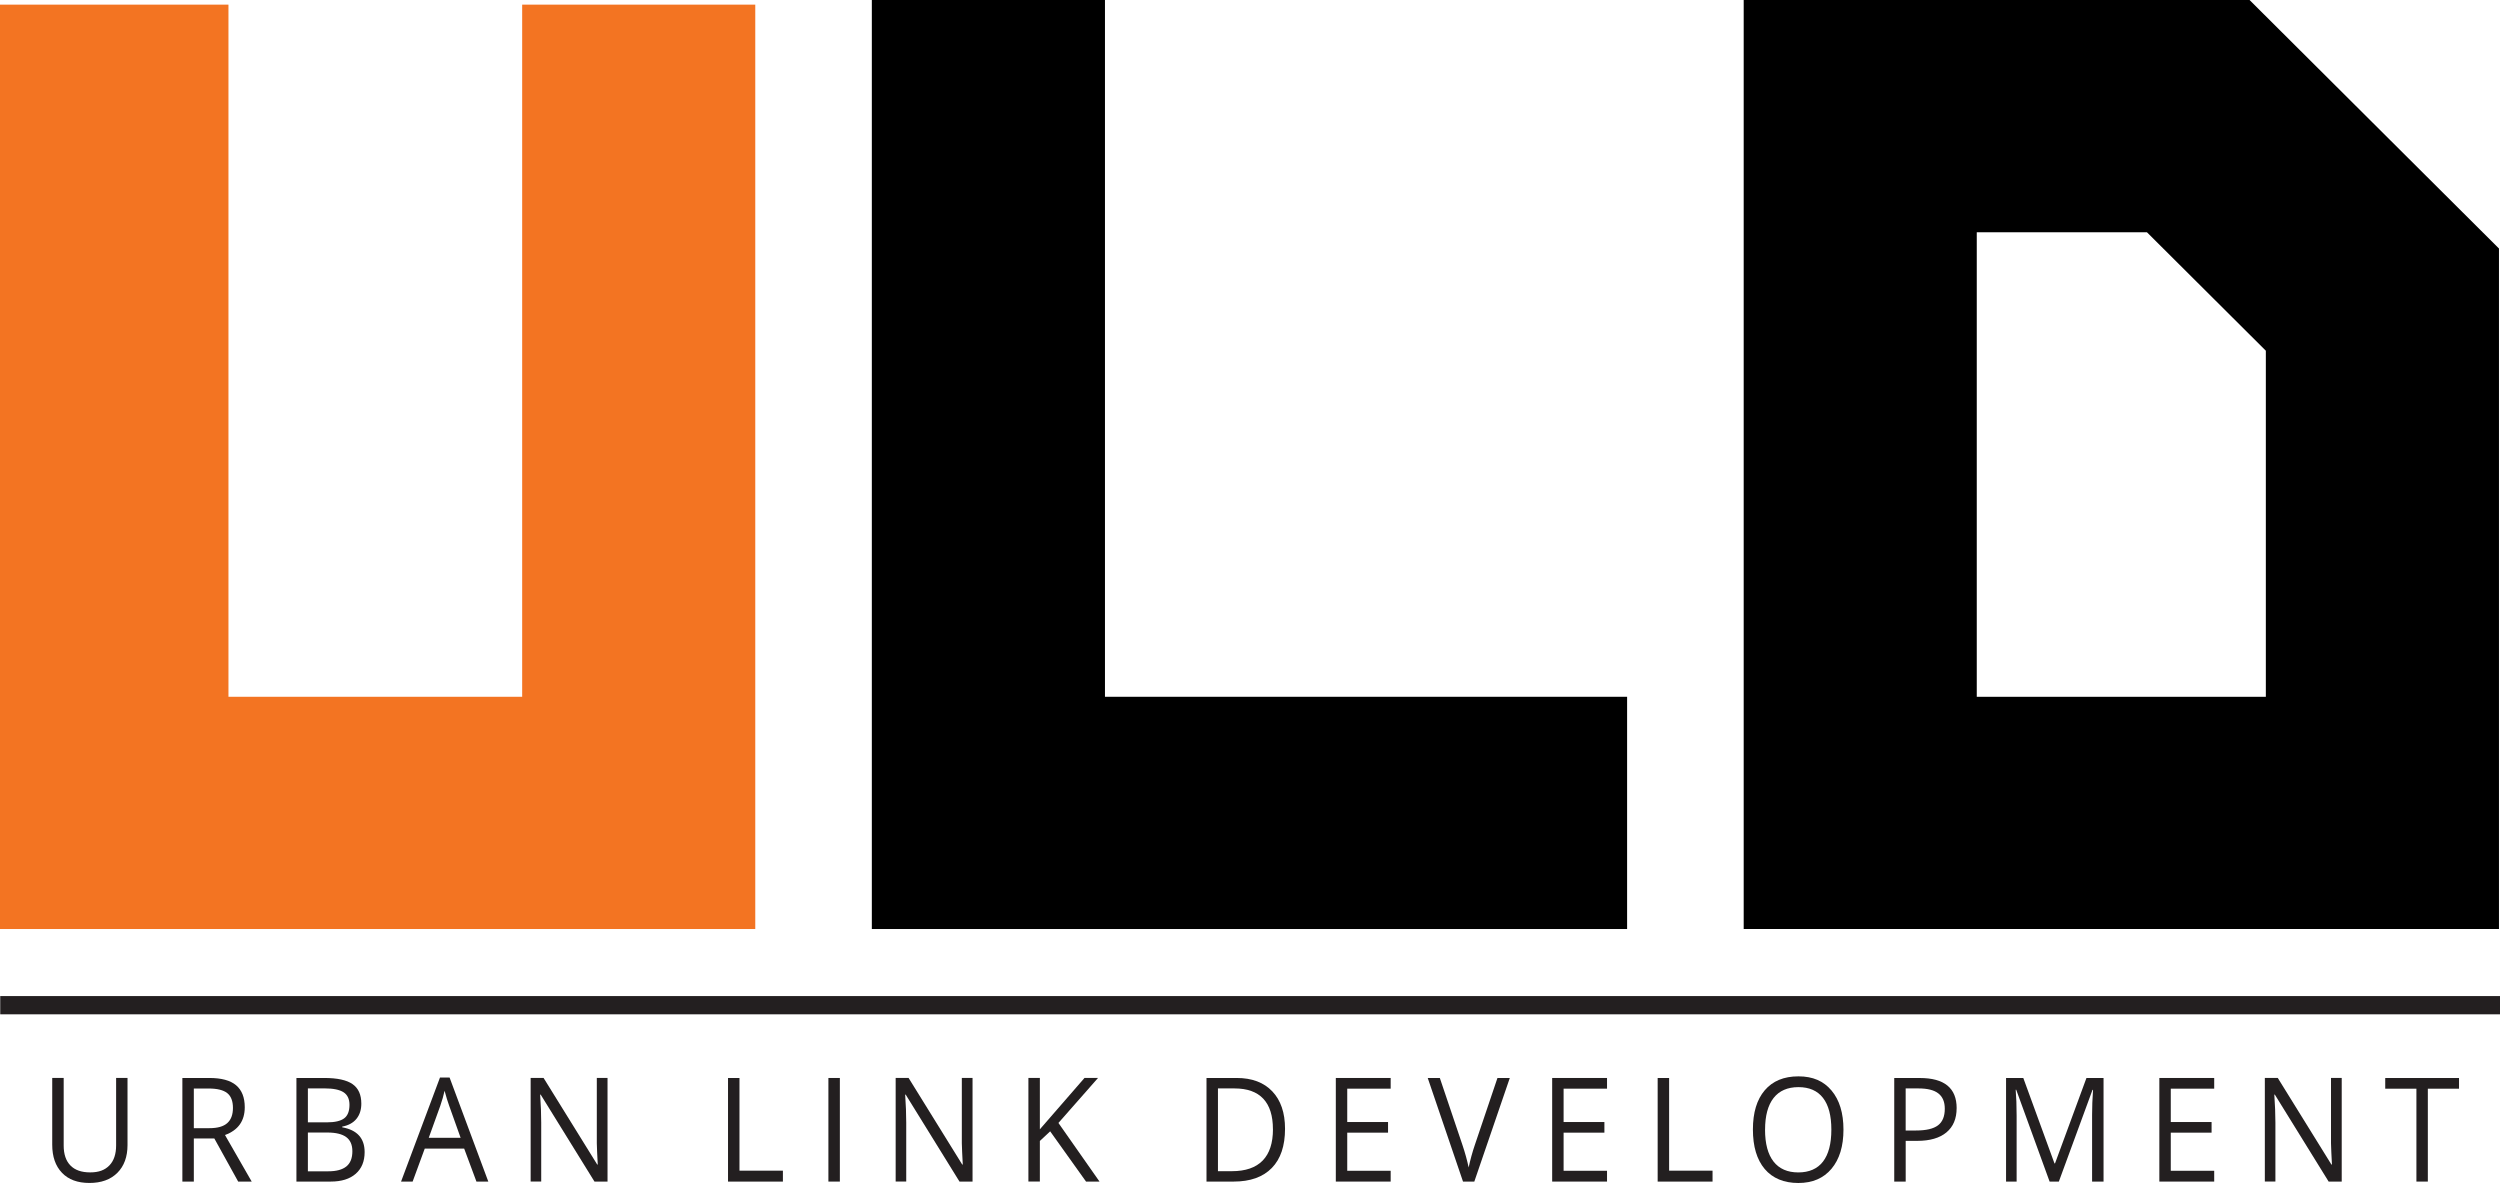
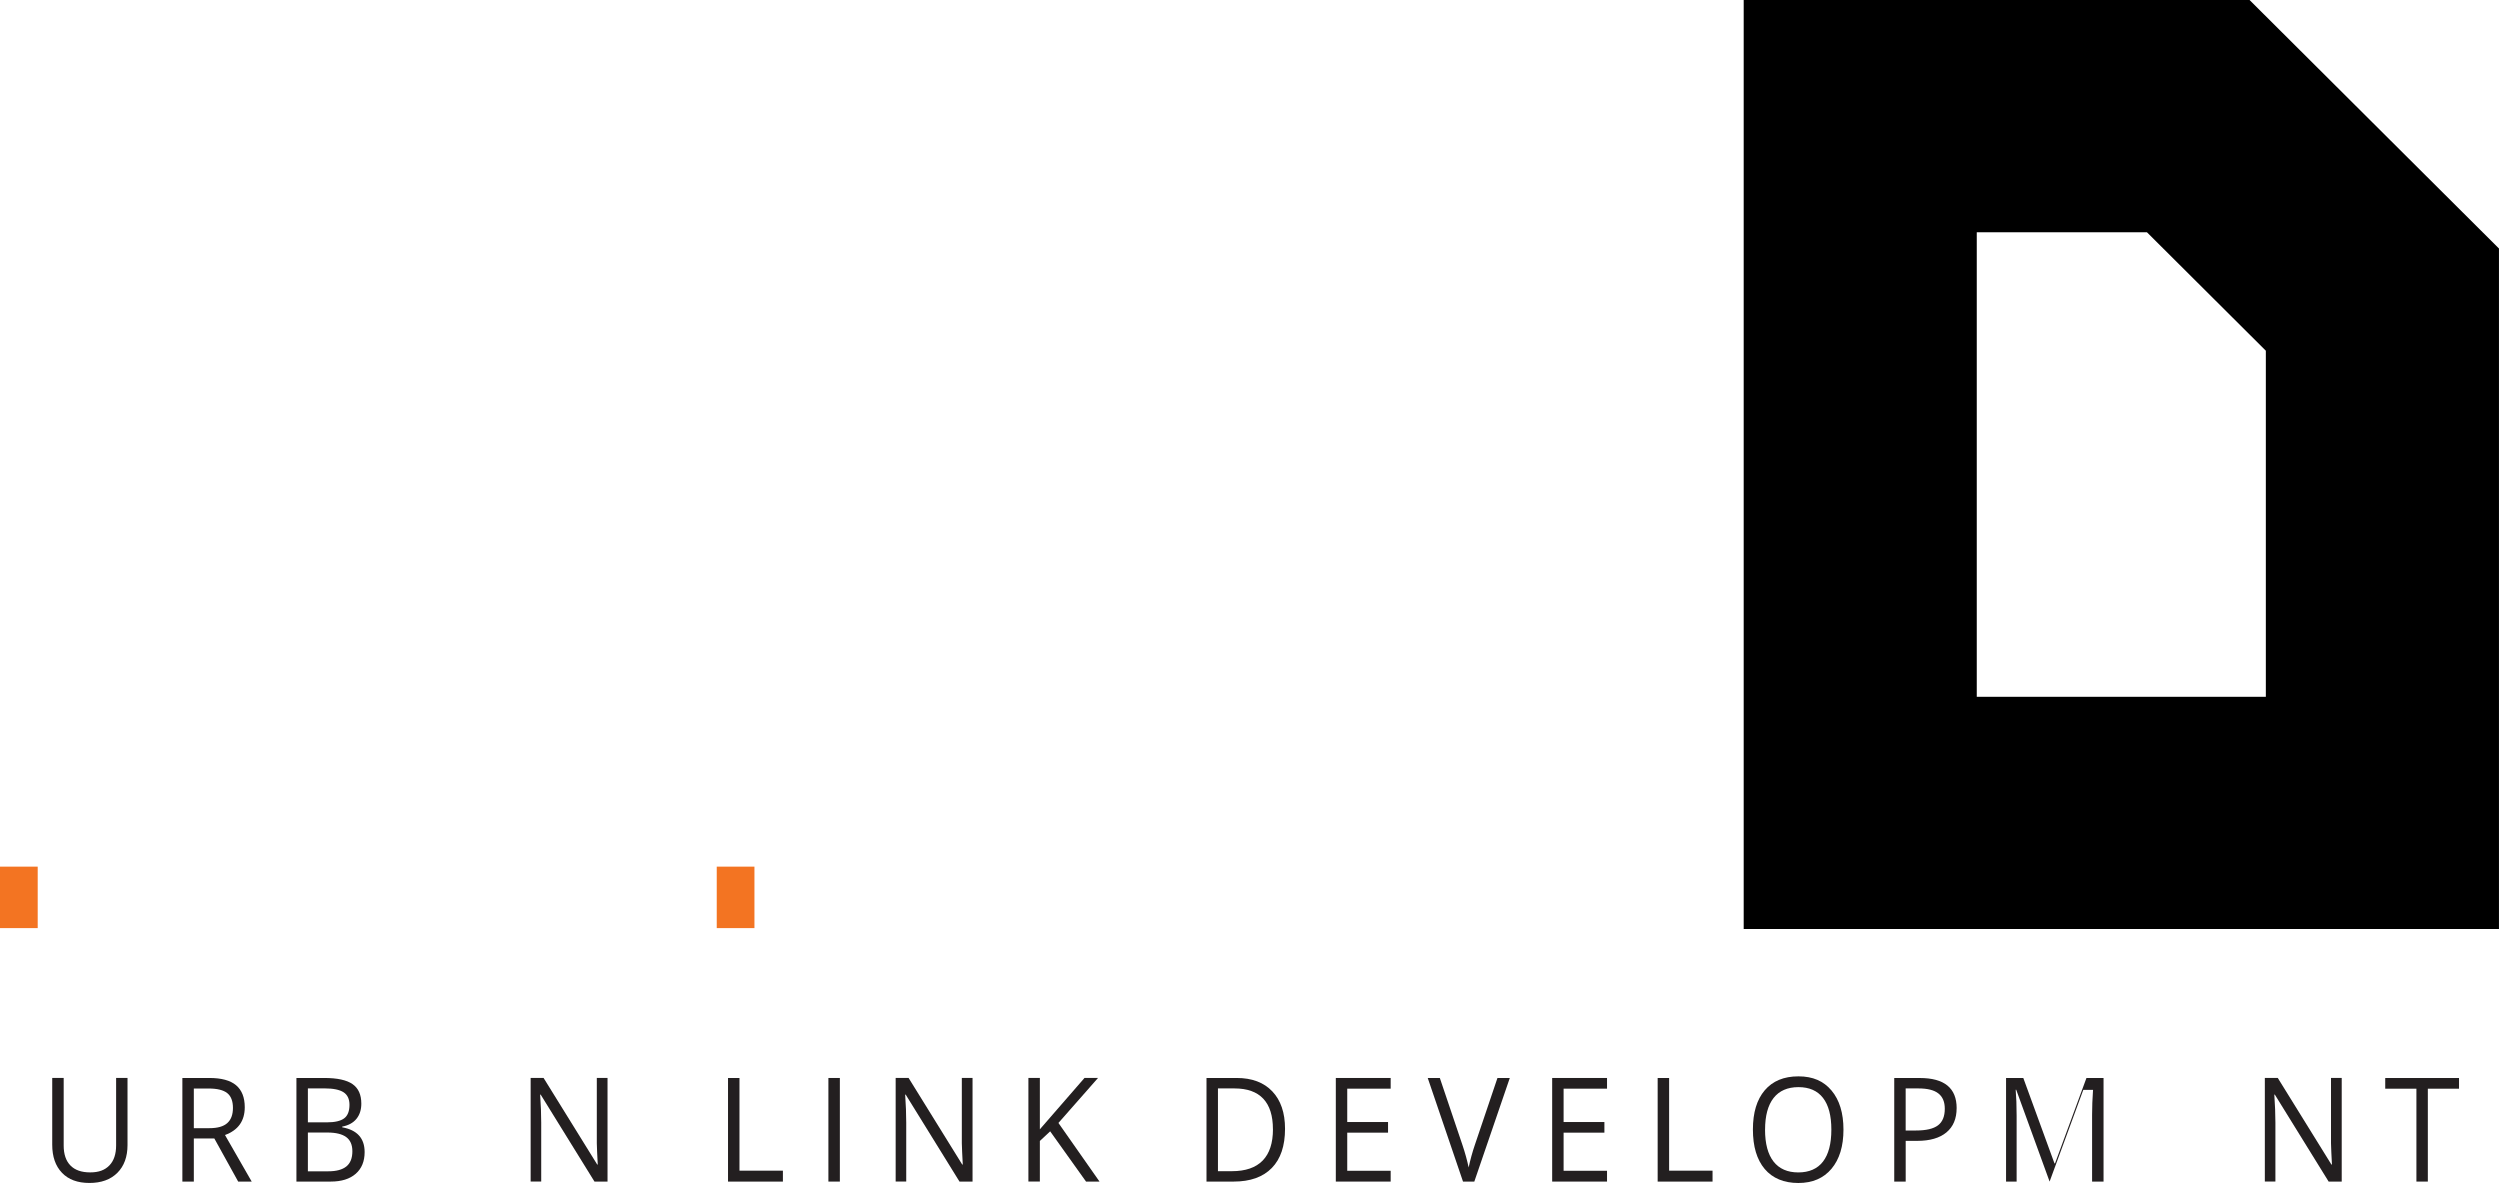
<svg xmlns="http://www.w3.org/2000/svg" id="Layer_1" data-name="Layer 1" viewBox="0 0 846.75 400.68">
  <defs>
    <style> .cls-1 { fill: #f37422; } .cls-2 { fill: #231f20; } .cls-3 { fill: none; stroke: #231f20; stroke-miterlimit: 10; stroke-width: 6.18px; } </style>
  </defs>
  <g>
    <path class="cls-2" d="M43.19,365.11v22.7c0,4-1.15,7.14-3.44,9.43-2.3,2.29-5.45,3.43-9.46,3.43s-7.12-1.15-9.31-3.46c-2.2-2.3-3.29-5.47-3.29-9.5v-22.61h3.88v22.9c0,2.93.76,5.18,2.28,6.74,1.52,1.57,3.75,2.35,6.7,2.35s4.98-.79,6.5-2.36,2.28-3.84,2.28-6.78v-22.85h3.88Z" />
    <path class="cls-2" d="M65.65,385.61v14.59h-3.88v-35.09h9.14c4.09,0,7.11.82,9.06,2.47,1.95,1.65,2.93,4.13,2.93,7.44,0,4.64-2.23,7.78-6.7,9.41l9.05,15.77h-4.58l-8.07-14.59h-6.95ZM65.65,382.11h5.31c2.74,0,4.74-.57,6.02-1.72,1.28-1.14,1.92-2.86,1.92-5.15s-.65-3.99-1.95-5.02c-1.3-1.02-3.39-1.54-6.26-1.54h-5.04v13.42Z" />
    <path class="cls-2" d="M100.4,365.11h9.42c4.42,0,7.62.7,9.6,2.09,1.98,1.39,2.96,3.59,2.96,6.6,0,2.08-.55,3.8-1.65,5.15-1.1,1.35-2.71,2.23-4.82,2.63v.24c5.06.91,7.59,3.71,7.59,8.4,0,3.14-1.01,5.58-3.02,7.34s-4.83,2.64-8.45,2.64h-11.63v-35.09ZM104.28,380.14h6.38c2.74,0,4.7-.45,5.91-1.36,1.2-.9,1.8-2.43,1.8-4.57,0-1.97-.67-3.39-2.01-4.26-1.34-.87-3.47-1.31-6.38-1.31h-5.7v11.5ZM104.28,383.59v13.13h6.95c2.69,0,4.72-.55,6.08-1.64,1.36-1.1,2.04-2.81,2.04-5.15,0-2.18-.7-3.78-2.09-4.8-1.39-1.02-3.51-1.54-6.35-1.54h-6.64Z" />
-     <path class="cls-2" d="M161.37,400.2l-4.15-11.16h-13.36l-4.1,11.16h-3.92l13.18-35.23h3.26l13.11,35.23h-4.01ZM156.01,385.37l-3.88-10.87c-.5-1.38-1.02-3.06-1.55-5.06-.33,1.54-.81,3.22-1.44,5.06l-3.92,10.87h10.78Z" />
    <path class="cls-2" d="M205.77,400.2h-4.42l-18.22-29.45h-.18c.24,3.46.36,6.62.36,9.5v19.94h-3.58v-35.09h4.38l18.17,29.33h.18c-.03-.43-.1-1.82-.21-4.16s-.14-4.02-.11-5.03v-20.14h3.63v35.09Z" />
    <path class="cls-2" d="M246.58,400.2v-35.09h3.88v31.39h14.71v3.7h-18.58Z" />
    <path class="cls-2" d="M280.58,400.2v-35.09h3.88v35.09h-3.88Z" />
    <path class="cls-2" d="M329.4,400.2h-4.42l-18.22-29.45h-.18c.24,3.46.36,6.62.36,9.5v19.94h-3.58v-35.09h4.38l18.17,29.33h.18c-.03-.43-.1-1.82-.21-4.16s-.14-4.02-.11-5.03v-20.14h3.63v35.09Z" />
    <path class="cls-2" d="M372.4,400.2h-4.56l-12.15-17.02-3.49,3.26v13.75h-3.88v-35.09h3.88v17.4l15.12-17.4h4.58l-13.41,15.24,13.91,19.85Z" />
    <path class="cls-2" d="M435.24,382.32c0,5.79-1.49,10.22-4.48,13.28-2.99,3.06-7.29,4.6-12.89,4.6h-9.23v-35.09h10.21c5.18,0,9.21,1.51,12.08,4.54,2.87,3.02,4.31,7.25,4.31,12.67ZM431.14,382.47c0-4.58-1.09-8.02-3.27-10.34-2.18-2.32-5.42-3.48-9.72-3.48h-5.63v28.03h4.72c4.62,0,8.09-1.2,10.42-3.59,2.33-2.39,3.49-5.93,3.49-10.62Z" />
    <path class="cls-2" d="M471.02,400.2h-18.58v-35.09h18.58v3.62h-14.71v11.3h13.82v3.6h-13.82v12.91h14.71v3.65Z" />
    <path class="cls-2" d="M507.2,365.11h4.17l-12.02,35.09h-3.83l-11.95-35.09h4.1l7.66,22.7c.88,2.61,1.58,5.14,2.1,7.61.55-2.59,1.26-5.18,2.14-7.75l7.62-22.56Z" />
    <path class="cls-2" d="M544.3,400.2h-18.58v-35.09h18.58v3.62h-14.71v11.3h13.82v3.6h-13.82v12.91h14.71v3.65Z" />
    <path class="cls-2" d="M561.45,400.2v-35.09h3.88v31.39h14.71v3.7h-18.58Z" />
    <path class="cls-2" d="M624.38,382.61c0,5.62-1.35,10.03-4.05,13.25-2.7,3.22-6.45,4.82-11.25,4.82s-8.7-1.58-11.37-4.74-4-7.62-4-13.38,1.34-10.14,4.01-13.28c2.67-3.14,6.48-4.72,11.4-4.72s8.53,1.6,11.22,4.8,4.04,7.62,4.04,13.25ZM597.82,382.61c0,4.75.96,8.36,2.88,10.81s4.72,3.68,8.38,3.68,6.48-1.22,8.37-3.67c1.88-2.45,2.83-6.06,2.83-10.82s-.94-8.3-2.82-10.74c-1.88-2.44-4.66-3.66-8.33-3.66s-6.5,1.23-8.42,3.68c-1.92,2.46-2.88,6.03-2.88,10.72Z" />
    <path class="cls-2" d="M662.71,375.34c0,3.55-1.15,6.28-3.45,8.2-2.3,1.91-5.6,2.87-9.88,2.87h-3.92v13.8h-3.88v-35.09h8.64c8.33,0,12.5,3.41,12.5,10.22ZM645.45,382.9h3.49c3.43,0,5.92-.58,7.46-1.75s2.3-3.04,2.3-5.62c0-2.32-.72-4.05-2.17-5.18-1.44-1.14-3.69-1.7-6.75-1.7h-4.33v14.26Z" />
-     <path class="cls-2" d="M694.2,400.2l-11.31-31.1h-.18c.21,2.46.32,5.39.32,8.78v22.32h-3.58v-35.09h5.84l10.56,28.94h.18l10.65-28.94h5.79v35.09h-3.88v-22.61c0-2.59.11-5.41.32-8.45h-.18l-11.4,31.06h-3.12Z" />
-     <path class="cls-2" d="M749.95,400.2h-18.58v-35.09h18.58v3.62h-14.71v11.3h13.82v3.6h-13.82v12.91h14.71v3.65Z" />
+     <path class="cls-2" d="M694.2,400.2l-11.31-31.1h-.18c.21,2.46.32,5.39.32,8.78v22.32h-3.58v-35.09h5.84l10.56,28.94h.18l10.65-28.94h5.79v35.09h-3.88v-22.61c0-2.59.11-5.41.32-8.45h-.18h-3.12Z" />
    <path class="cls-2" d="M793.13,400.2h-4.42l-18.22-29.45h-.18c.24,3.46.37,6.62.37,9.5v19.94h-3.58v-35.09h4.38l18.17,29.33h.18c-.03-.43-.1-1.82-.21-4.16s-.14-4.02-.11-5.03v-20.14h3.63v35.09Z" />
    <path class="cls-2" d="M822.32,400.2h-3.88v-31.46h-10.56v-3.62h24.99v3.62h-10.56v31.46Z" />
  </g>
-   <line class="cls-3" x1=".08" y1="340.46" x2="846.75" y2="340.46" />
  <rect class="cls-1" y="293.53" width="12.77" height="20.82" />
  <rect class="cls-1" x="242.76" y="293.53" width="12.77" height="20.82" />
  <g>
    <path d="M846.4,314.66h-255.81V0h171.33l84.48,84.17v230.49ZM767.44,236v-117.21l-40.27-40.12h-57.64v157.33h97.9Z" />
-     <polygon class="cls-1" points="77.38 1.57 77.38 236 176.86 236 176.86 1.57 255.81 1.57 255.81 314.66 0 314.66 0 1.57 77.38 1.57" />
-     <polygon points="374.25 0 374.25 236 551.1 236 551.1 314.66 295.29 314.66 295.29 0 374.25 0" />
  </g>
</svg>